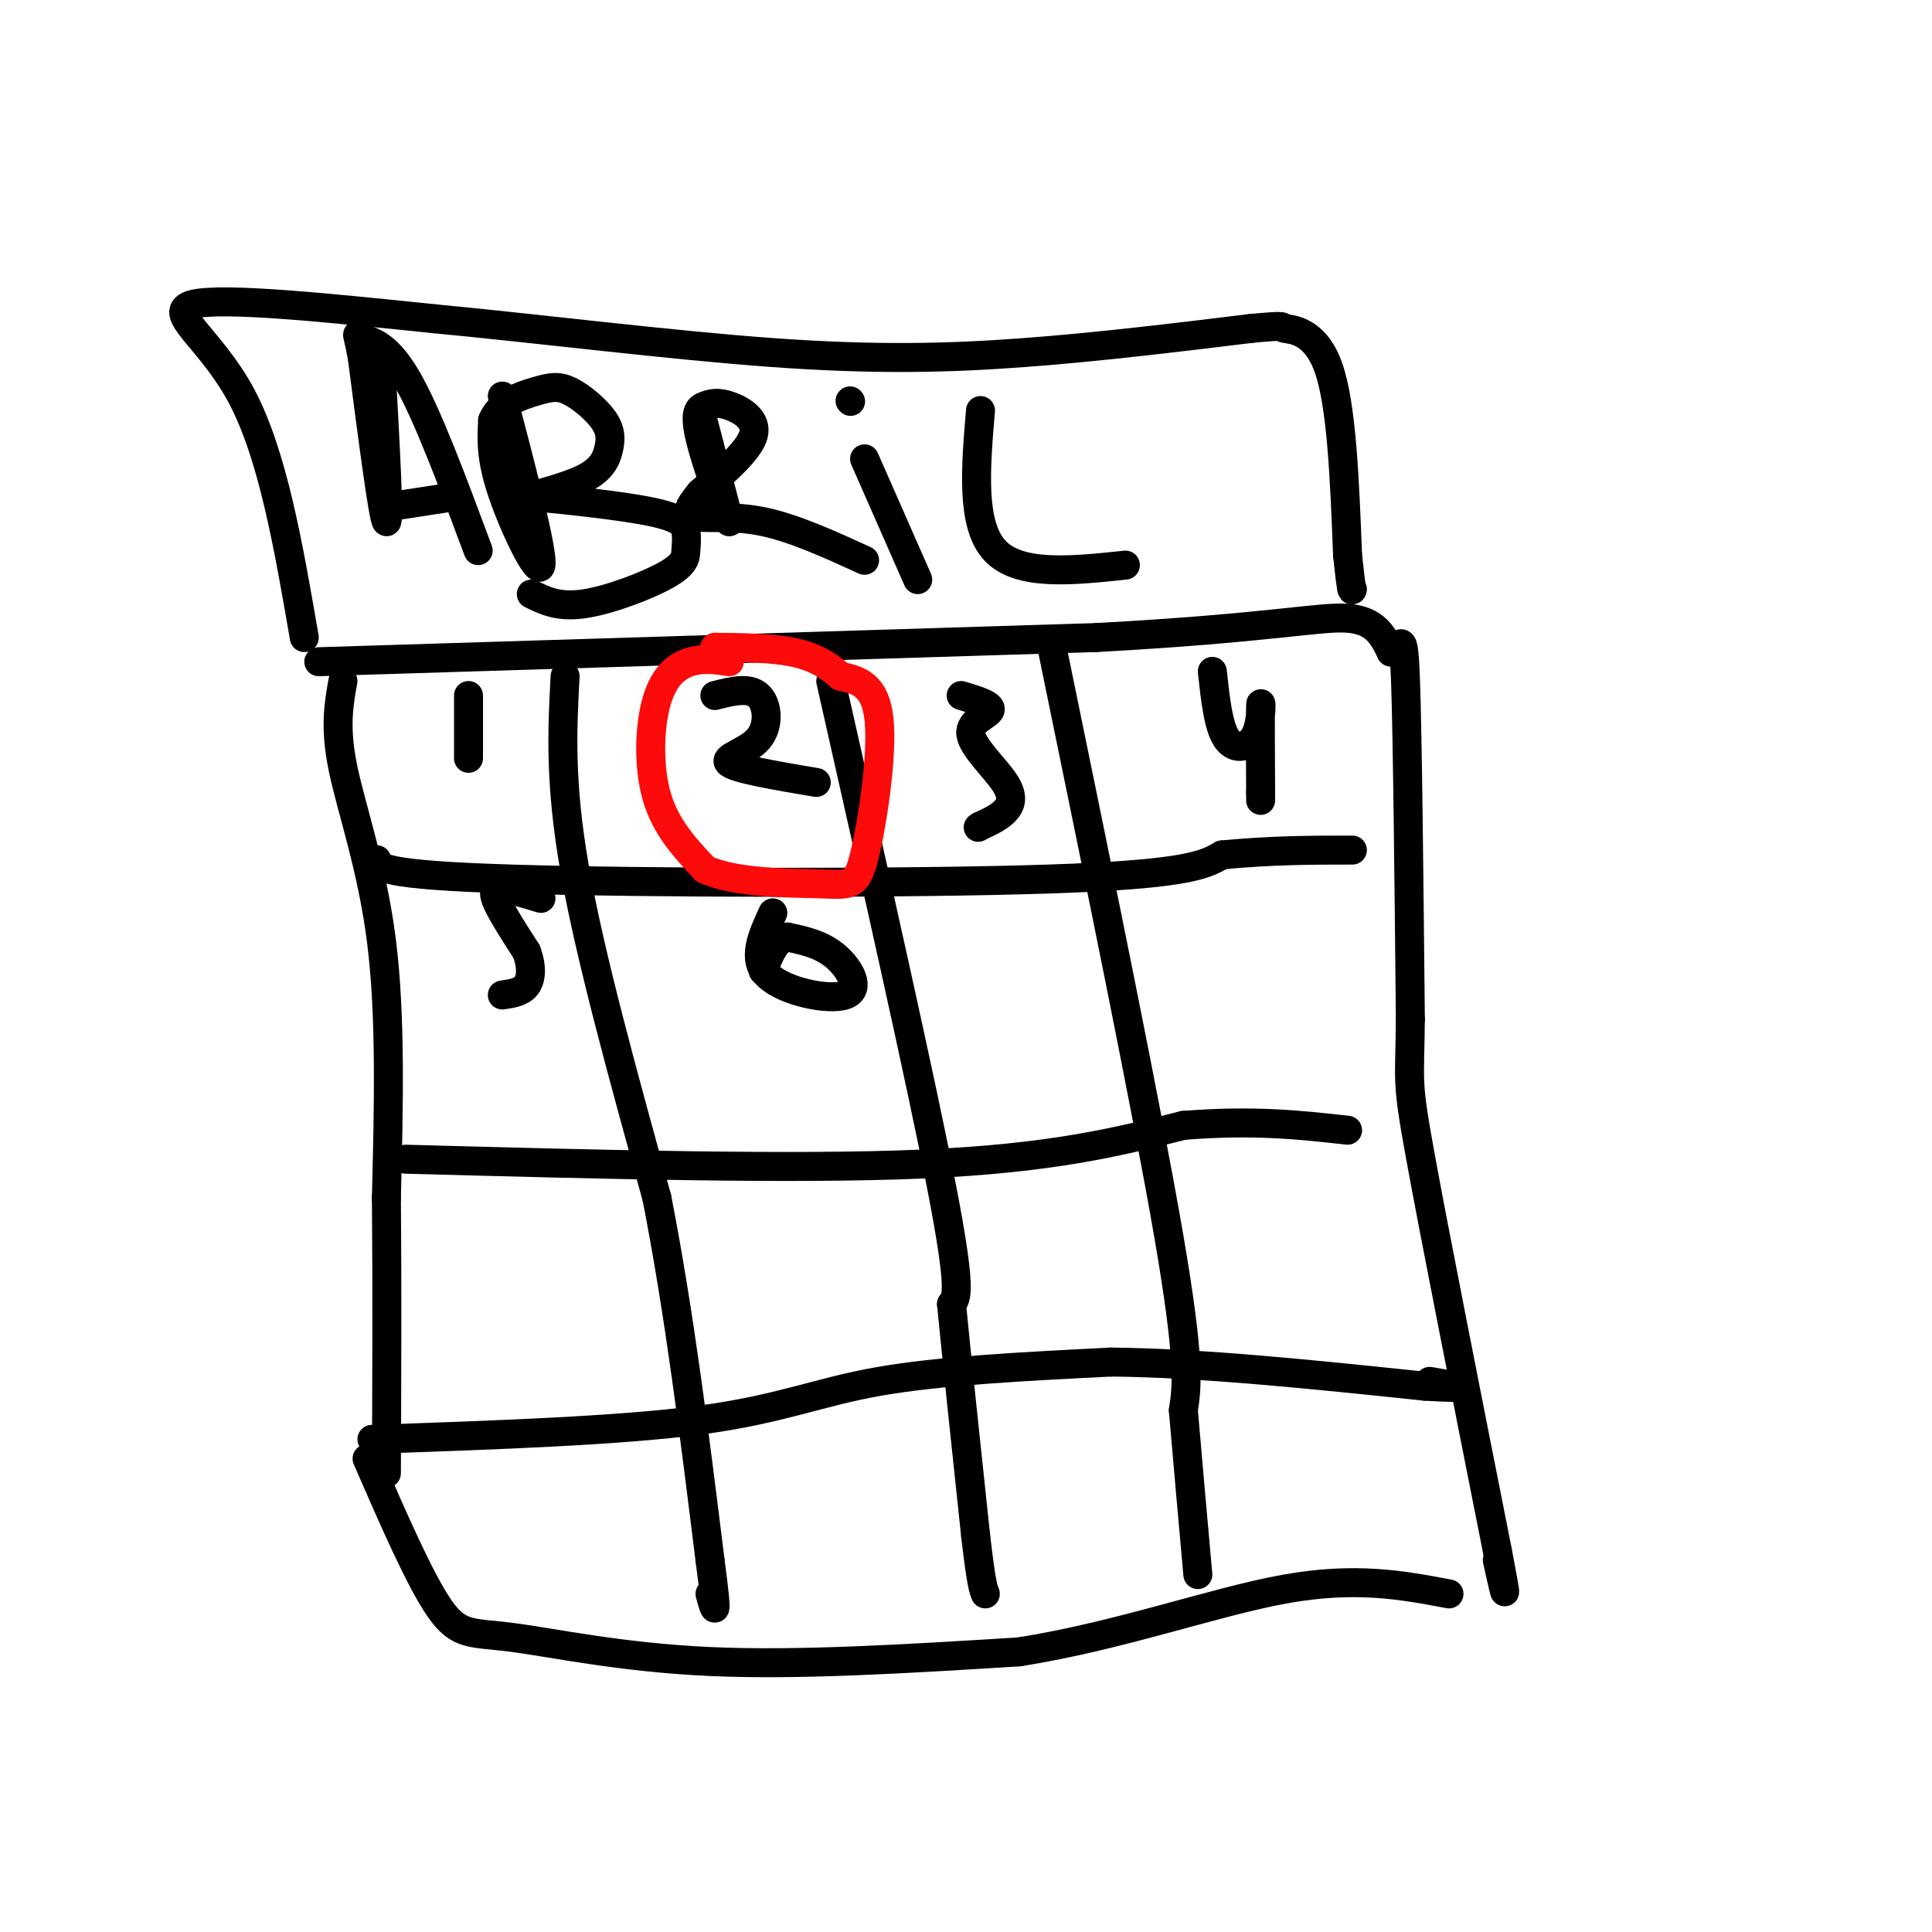
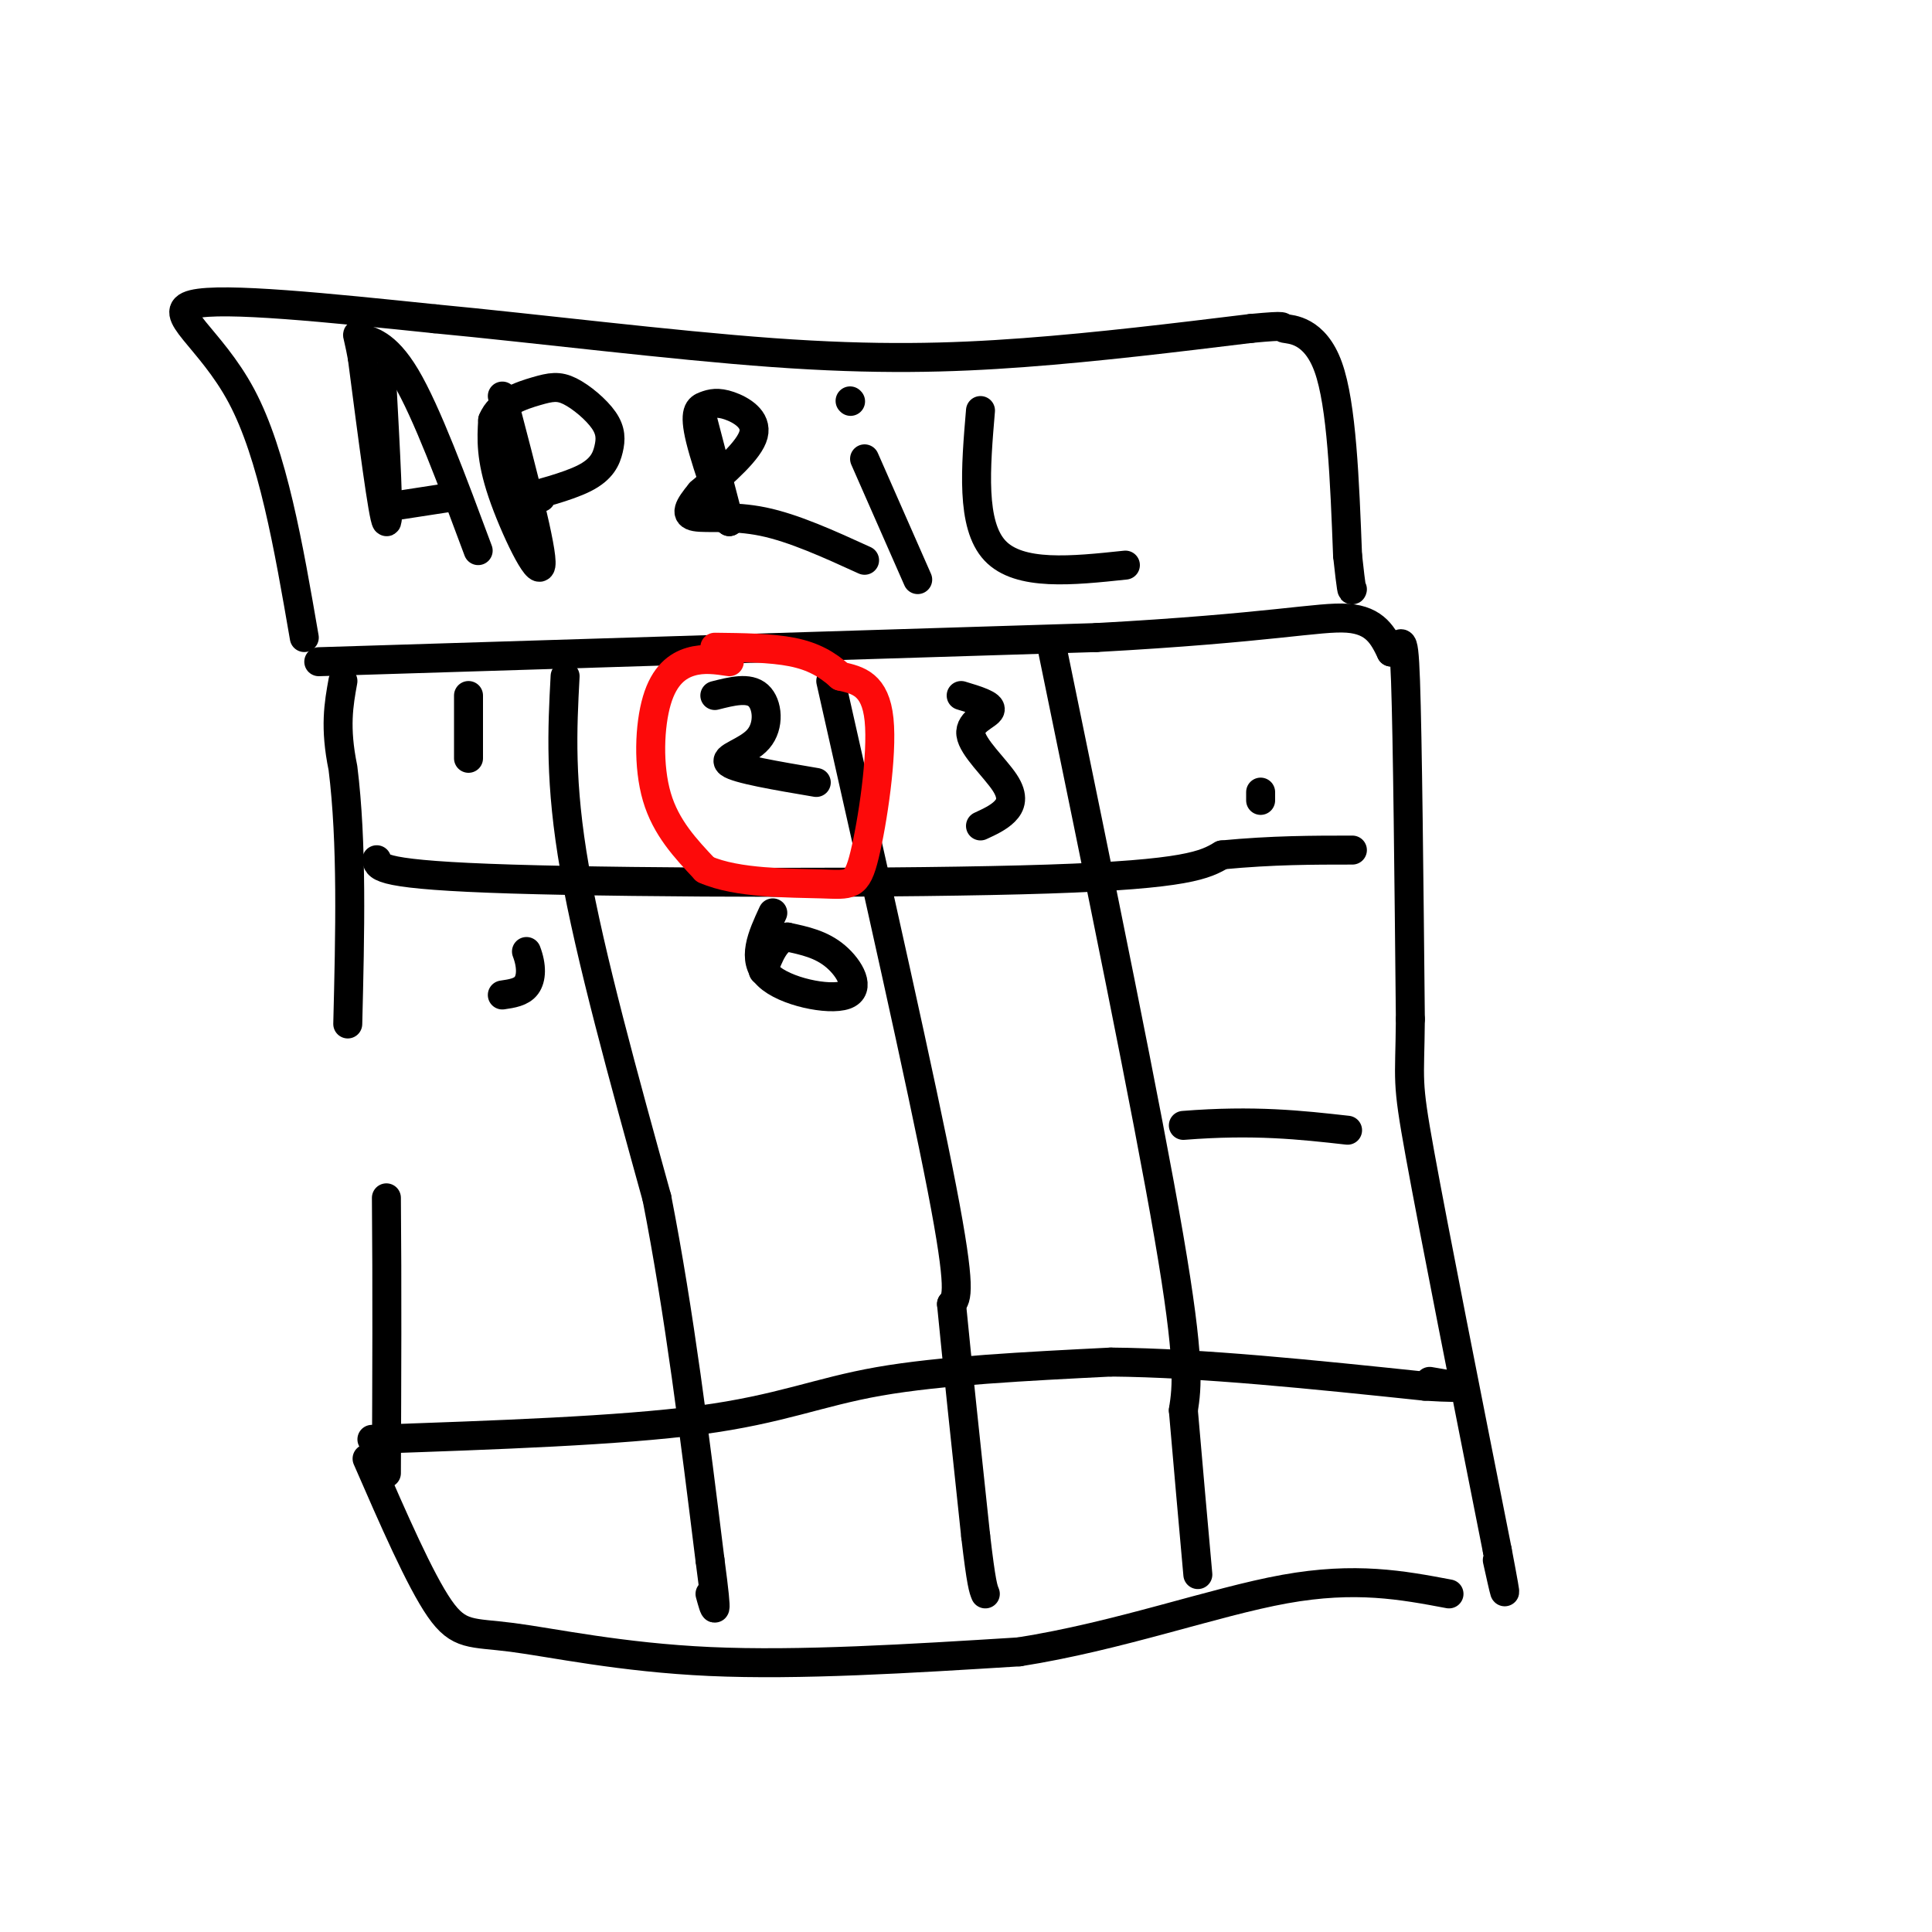
<svg xmlns="http://www.w3.org/2000/svg" viewBox="0 0 400 400" version="1.1">
  <g fill="none" stroke="rgb(0,0,0)" stroke-width="6" stroke-linecap="round" stroke-linejoin="round">
-     <path d="M71,141c-0.867,4.778 -1.733,9.556 0,18c1.733,8.444 6.067,20.556 8,36c1.933,15.444 1.467,34.222 1,53" />
+     <path d="M71,141c-0.867,4.778 -1.733,9.556 0,18c1.933,15.444 1.467,34.222 1,53" />
    <path d="M80,248c0.167,18.333 0.083,37.667 0,57" />
    <path d="M66,137c0.000,0.000 161.000,-5.000 161,-5" />
    <path d="M227,132c36.200,-1.978 46.200,-4.422 52,-4c5.800,0.422 7.400,3.711 9,7" />
    <path d="M288,135c2.022,-0.689 2.578,-5.911 3,6c0.422,11.911 0.711,40.956 1,70" />
    <path d="M292,211c-0.111,13.467 -0.889,12.133 2,28c2.889,15.867 9.444,48.933 16,82" />
    <path d="M310,321c2.667,14.000 1.333,8.000 0,2" />
    <path d="M76,302c5.482,12.583 10.964,25.167 15,31c4.036,5.833 6.625,4.917 15,6c8.375,1.083 22.536,4.167 41,5c18.464,0.833 41.232,-0.583 64,-2" />
    <path d="M211,342c20.667,-3.244 40.333,-10.356 55,-13c14.667,-2.644 24.333,-0.822 34,1" />
    <path d="M117,140c-0.583,11.000 -1.167,22.000 2,40c3.167,18.000 10.083,43.000 17,68" />
    <path d="M136,248c4.667,23.833 7.833,49.417 11,75" />
    <path d="M147,323c1.833,13.667 0.917,10.333 0,7" />
    <path d="M172,141c9.417,41.750 18.833,83.500 23,105c4.167,21.500 3.083,22.750 2,24" />
    <path d="M197,270c1.167,12.000 3.083,30.000 5,48" />
    <path d="M202,318c1.167,10.000 1.583,11.000 2,12" />
    <path d="M218,135c9.750,47.417 19.500,94.833 24,121c4.500,26.167 3.750,31.083 3,36" />
    <path d="M245,292c1.000,11.667 2.000,22.833 3,34" />
    <path d="M78,178c0.289,1.578 0.578,3.156 28,4c27.422,0.844 81.978,0.956 111,0c29.022,-0.956 32.511,-2.978 36,-5" />
    <path d="M253,177c10.500,-1.000 18.750,-1.000 27,-1" />
-     <path d="M84,240c40.083,1.083 80.167,2.167 107,1c26.833,-1.167 40.417,-4.583 54,-8" />
    <path d="M245,233c14.667,-1.167 24.333,-0.083 34,1" />
    <path d="M77,298c25.667,-0.889 51.333,-1.778 68,-4c16.667,-2.222 24.333,-5.778 37,-8c12.667,-2.222 30.333,-3.111 48,-4" />
    <path d="M230,282c18.833,0.167 41.917,2.583 65,5" />
    <path d="M295,287c11.000,0.667 6.000,-0.167 1,-1" />
    <path d="M97,144c0.000,0.000 0.000,13.000 0,13" />
    <path d="M148,144c3.518,-0.893 7.036,-1.786 9,0c1.964,1.786 2.375,6.250 0,9c-2.375,2.750 -7.536,3.786 -6,5c1.536,1.214 9.768,2.607 18,4" />
    <path d="M199,144c3.193,0.962 6.386,1.923 6,3c-0.386,1.077 -4.351,2.268 -4,5c0.351,2.732 5.018,7.005 7,10c1.982,2.995 1.281,4.713 0,6c-1.281,1.287 -3.140,2.144 -5,3" />
-     <path d="M203,171c-0.833,0.500 -0.417,0.250 0,0" />
-     <path d="M251,139c0.619,5.744 1.238,11.488 3,14c1.762,2.512 4.667,1.792 6,-1c1.333,-2.792 1.095,-7.655 1,-6c-0.095,1.655 -0.048,9.827 0,18" />
    <path d="M261,164c0.000,3.000 0.000,1.500 0,0" />
    <path d="M63,132c-3.267,-18.933 -6.533,-37.867 -13,-50c-6.467,-12.133 -16.133,-17.467 -10,-19c6.133,-1.533 28.067,0.733 50,3" />
    <path d="M90,66c21.036,1.988 48.625,5.458 70,7c21.375,1.542 36.536,1.155 52,0c15.464,-1.155 31.232,-3.077 47,-5" />
    <path d="M259,68c8.369,-0.786 5.792,-0.250 7,0c1.208,0.250 6.202,0.214 9,8c2.798,7.786 3.399,23.393 4,39" />
    <path d="M279,115c0.833,7.667 0.917,7.333 1,7" />
    <path d="M79,78c0.833,15.333 1.667,30.667 1,30c-0.667,-0.667 -2.833,-17.333 -5,-34" />
    <path d="M75,74c-1.131,-6.214 -1.458,-4.750 0,-4c1.458,0.750 4.702,0.786 9,8c4.298,7.214 9.649,21.607 15,36" />
    <path d="M80,105c0.000,0.000 13.000,-2.000 13,-2" />
    <path d="M104,82c4.222,16.111 8.444,32.222 8,35c-0.444,2.778 -5.556,-7.778 -8,-15c-2.444,-7.222 -2.222,-11.111 -2,-15" />
    <path d="M102,87c1.412,-3.602 5.941,-5.108 9,-6c3.059,-0.892 4.647,-1.170 7,0c2.353,1.170 5.470,3.789 7,6c1.530,2.211 1.472,4.015 1,6c-0.472,1.985 -1.358,4.150 -5,6c-3.642,1.850 -10.041,3.386 -12,4c-1.959,0.614 0.520,0.307 3,0" />
-     <path d="M112,103c5.249,0.487 16.872,1.706 23,3c6.128,1.294 6.761,2.664 7,4c0.239,1.336 0.085,2.636 0,4c-0.085,1.364 -0.100,2.790 -4,5c-3.900,2.210 -11.686,5.203 -17,6c-5.314,0.797 -8.157,-0.601 -11,-2" />
    <path d="M145,85c0.000,0.000 6.000,23.000 6,23" />
    <path d="M151,108c-0.441,0.117 -4.544,-11.090 -6,-17c-1.456,-5.910 -0.267,-6.522 1,-7c1.267,-0.478 2.610,-0.821 5,0c2.390,0.821 5.826,2.806 5,6c-0.826,3.194 -5.913,7.597 -11,12" />
    <path d="M145,102c-2.512,3.024 -3.292,4.583 -1,5c2.292,0.417 7.655,-0.310 14,1c6.345,1.310 13.673,4.655 21,8" />
    <path d="M179,95c0.000,0.000 11.000,25.000 11,25" />
    <path d="M176,83c0.000,0.000 0.100,0.100 0.1,0.1" />
    <path d="M203,85c-1.000,11.833 -2.000,23.667 3,29c5.000,5.333 16.000,4.167 27,3" />
-     <path d="M112,186c-3.133,-0.956 -6.267,-1.911 -8,-2c-1.733,-0.089 -2.067,0.689 -1,3c1.067,2.311 3.533,6.156 6,10" />
    <path d="M109,197c1.156,3.022 1.044,5.578 0,7c-1.044,1.422 -3.022,1.711 -5,2" />
    <path d="M160,189c-2.232,4.827 -4.464,9.655 -1,13c3.464,3.345 12.625,5.208 16,4c3.375,-1.208 0.964,-5.488 -2,-8c-2.964,-2.512 -6.482,-3.256 -10,-4" />
    <path d="M163,194c-2.500,0.500 -3.750,3.750 -5,7" />
  </g>
  <g fill="none" stroke="rgb(253,10,10)" stroke-width="6" stroke-linecap="round" stroke-linejoin="round">
    <path d="M151,137c-2.649,-0.399 -5.298,-0.798 -8,0c-2.702,0.798 -5.458,2.792 -7,8c-1.542,5.208 -1.869,13.631 0,20c1.869,6.369 5.935,10.685 10,15" />
    <path d="M146,180c6.510,2.946 17.786,2.810 24,3c6.214,0.190 7.365,0.705 9,-6c1.635,-6.705 3.753,-20.630 3,-28c-0.753,-7.370 -4.376,-8.185 -8,-9" />
    <path d="M174,140c-2.756,-2.467 -5.644,-4.133 -10,-5c-4.356,-0.867 -10.178,-0.933 -16,-1" />
  </g>
</svg>